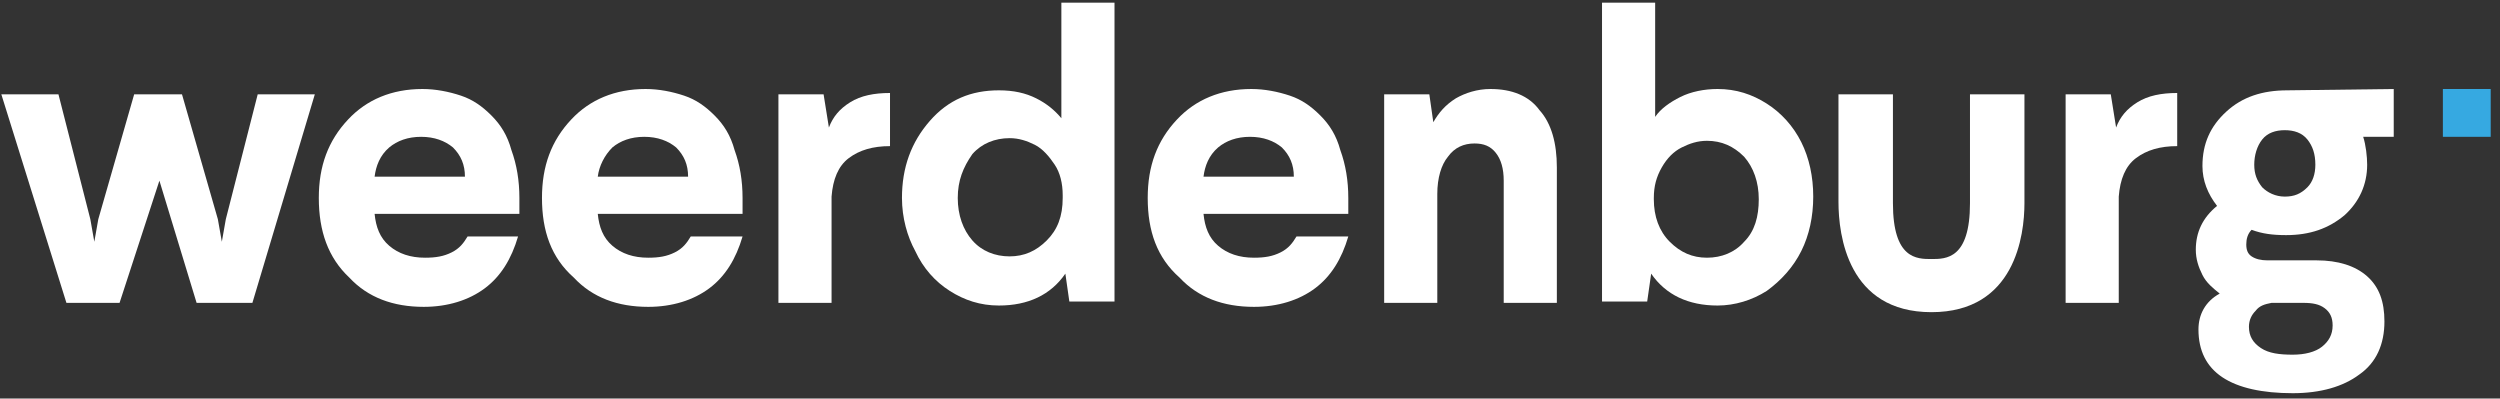
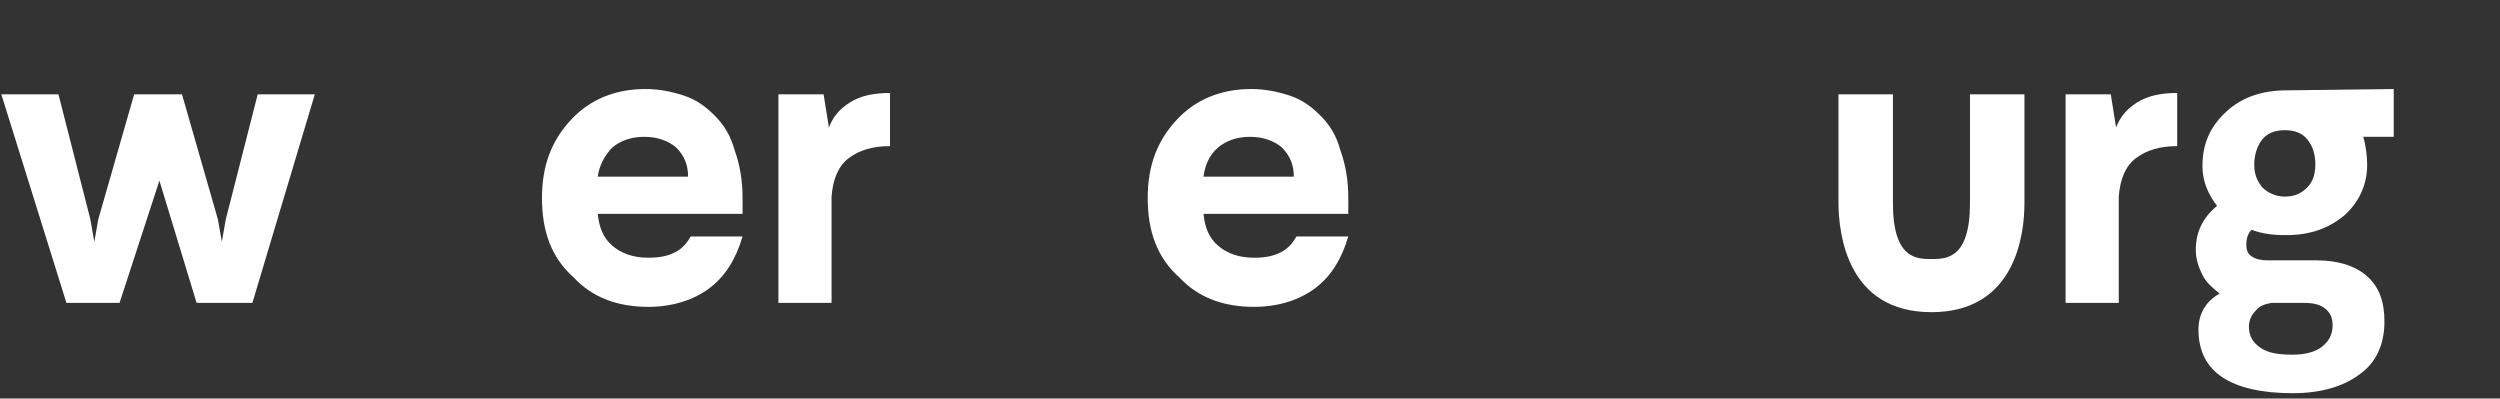
<svg xmlns="http://www.w3.org/2000/svg" version="1.1" id="Laag_1" x="0px" y="0px" viewBox="0 0 188.2 30" style="enable-background:new 0 0 188.2 30;" xml:space="preserve">
  <rect x="0" y="0" width="188.2" height="30" fill="#333333" stroke="none" />
  <style type="text/css">
	.st0{fill:#FFFFFF;}
	.st1{fill:#36A9E1;}
</style>
  <g>
    <g id="XMLID_695_">
      <g id="XMLID_697_">
        <g id="XMLID_765_">
          <path class="st0" d="M0.1,7.1h4.3l2.4,9.4l0.3,1.7l0.3-1.7l2.7-9.4h3.6l2.7,9.4l0.3,1.7l0.3-1.7l2.4-9.4h4.3l-4.7,15.7h-4.2      l-2.8-9.2l-3,9.2h-4L0.1,7.1z" />
        </g>
        <g id="XMLID_762_">
-           <path class="st0" d="M24,14.9c0-2.4,0.7-4.3,2.2-5.9c1.4-1.5,3.3-2.3,5.6-2.3c1,0,2,0.2,2.9,0.5s1.6,0.8,2.3,1.5      c0.7,0.7,1.2,1.5,1.5,2.6c0.4,1.1,0.6,2.3,0.6,3.6v1.2H28.2c0.1,1,0.4,1.8,1.1,2.4c0.7,0.6,1.6,0.9,2.7,0.9c0.8,0,1.4-0.1,2-0.4      c0.6-0.3,0.9-0.7,1.2-1.2H39c-0.5,1.7-1.3,3-2.5,3.9c-1.2,0.9-2.8,1.4-4.6,1.4c-2.3,0-4.2-0.7-5.6-2.2      C24.7,19.4,24,17.4,24,14.9z M28.2,13.3H35c0-0.9-0.3-1.6-0.9-2.2c-0.6-0.5-1.4-0.8-2.4-0.8c-1,0-1.8,0.3-2.4,0.8      C28.6,11.7,28.3,12.5,28.2,13.3z" />
-         </g>
+           </g>
        <g id="XMLID_759_">
          <path class="st0" d="M40.8,14.9c0-2.4,0.7-4.3,2.2-5.9c1.4-1.5,3.3-2.3,5.6-2.3c1,0,2,0.2,2.9,0.5s1.6,0.8,2.3,1.5      c0.7,0.7,1.2,1.5,1.5,2.6c0.4,1.1,0.6,2.3,0.6,3.6v1.2H45c0.1,1,0.4,1.8,1.1,2.4c0.7,0.6,1.6,0.9,2.7,0.9c0.8,0,1.4-0.1,2-0.4      c0.6-0.3,0.9-0.7,1.2-1.2h3.9c-0.5,1.7-1.3,3-2.5,3.9c-1.2,0.9-2.8,1.4-4.6,1.4c-2.3,0-4.2-0.7-5.6-2.2      C41.5,19.4,40.8,17.4,40.8,14.9z M45,13.3h6.8c0-0.9-0.3-1.6-0.9-2.2c-0.6-0.5-1.4-0.8-2.4-0.8c-1,0-1.8,0.3-2.4,0.8      C45.5,11.7,45.1,12.5,45,13.3z" />
        </g>
        <g id="XMLID_757_">
          <path class="st0" d="M58.6,22.7V7.1h3.4l0.4,2.5c0.3-0.8,0.8-1.4,1.6-1.9s1.8-0.7,3-0.7v4c-1.3,0-2.3,0.3-3.1,0.9      c-0.8,0.6-1.2,1.6-1.3,2.9v8H58.6z" />
        </g>
        <g id="XMLID_754_">
-           <path class="st0" d="M67.9,14.9c0-2.3,0.7-4.2,2.1-5.8c1.4-1.6,3.1-2.3,5.2-2.3c1.1,0,2,0.2,2.8,0.6c0.8,0.4,1.4,0.9,1.9,1.5      V0.2h4v22.5h-3.4l-0.3-2.1c-1.1,1.6-2.8,2.4-5,2.4c-1.4,0-2.6-0.4-3.7-1.1c-1.1-0.7-2-1.7-2.6-3C68.3,17.8,67.9,16.4,67.9,14.9z       M72.1,14.9c0,1.3,0.4,2.4,1.1,3.2s1.7,1.2,2.8,1.2c1.1,0,2-0.4,2.8-1.2c0.8-0.8,1.2-1.8,1.2-3.2v-0.2c0-0.9-0.2-1.7-0.6-2.3      s-0.9-1.2-1.5-1.5c-0.6-0.3-1.2-0.5-1.9-0.5c-1.1,0-2.1,0.4-2.8,1.2C72.5,12.6,72.1,13.6,72.1,14.9z" />
-         </g>
+           </g>
        <g id="XMLID_714_">
          <path class="st0" d="M86.4,14.9c0-2.4,0.7-4.3,2.2-5.9c1.4-1.5,3.3-2.3,5.6-2.3c1,0,2,0.2,2.9,0.5s1.6,0.8,2.3,1.5      c0.7,0.7,1.2,1.5,1.5,2.6c0.4,1.1,0.6,2.3,0.6,3.6v1.2H90.6c0.1,1,0.4,1.8,1.1,2.4c0.7,0.6,1.6,0.9,2.7,0.9c0.8,0,1.4-0.1,2-0.4      c0.6-0.3,0.9-0.7,1.2-1.2h3.9c-0.5,1.7-1.3,3-2.5,3.9c-1.2,0.9-2.8,1.4-4.6,1.4c-2.3,0-4.2-0.7-5.6-2.2      C87.1,19.4,86.4,17.4,86.4,14.9z M90.6,13.3h6.8c0-0.9-0.3-1.6-0.9-2.2c-0.6-0.5-1.4-0.8-2.4-0.8c-1,0-1.8,0.3-2.4,0.8      C91,11.7,90.7,12.5,90.6,13.3z" />
        </g>
        <g id="XMLID_709_">
-           <path class="st0" d="M104.2,22.7V7.1h3.4l0.3,2.1c0.4-0.7,0.9-1.3,1.7-1.8c0.7-0.4,1.6-0.7,2.6-0.7c1.6,0,2.9,0.5,3.7,1.6      c0.9,1,1.3,2.5,1.3,4.3v10.2h-4v-9.2c0-0.9-0.2-1.6-0.6-2.1c-0.4-0.5-0.9-0.7-1.6-0.7c-0.8,0-1.5,0.3-2,1      c-0.5,0.6-0.8,1.6-0.8,2.8v8.2H104.2z" />
-         </g>
+           </g>
        <g id="XMLID_706_">
-           <path class="st0" d="M120.6,22.7V0.2h4v8.6c0.4-0.6,1.1-1.1,1.9-1.5c0.8-0.4,1.8-0.6,2.8-0.6c1.4,0,2.6,0.4,3.7,1.1      c1.1,0.7,2,1.7,2.6,2.9c0.6,1.2,0.9,2.6,0.9,4.1c0,1.5-0.3,2.9-0.9,4.1c-0.6,1.2-1.5,2.2-2.6,3c-1.1,0.7-2.4,1.1-3.7,1.1      c-2.2,0-3.9-0.8-5-2.4l-0.3,2.1H120.6z M124.5,15c0,1.3,0.4,2.4,1.2,3.2c0.8,0.8,1.7,1.2,2.8,1.2c1.1,0,2.1-0.4,2.8-1.2      c0.8-0.8,1.1-1.9,1.1-3.2c0-1.3-0.4-2.4-1.1-3.2c-0.8-0.8-1.7-1.2-2.8-1.2c-0.7,0-1.3,0.2-1.9,0.5c-0.6,0.3-1.1,0.8-1.5,1.5      c-0.4,0.7-0.6,1.4-0.6,2.3V15z" />
-         </g>
+           </g>
        <g id="XMLID_702_">
          <path class="st0" d="M155.5,22.7V7.1h3.4l0.4,2.5c0.3-0.8,0.8-1.4,1.6-1.9c0.8-0.5,1.8-0.7,3-0.7v4c-1.3,0-2.3,0.3-3.1,0.9      c-0.8,0.6-1.2,1.6-1.3,2.9v8H155.5z" />
        </g>
        <g id="XMLID_698_">
          <path class="st0" d="M180.2,6.7v3.6h-2.3c0.2,0.6,0.3,1.5,0.3,2.1c0,1.5-0.6,2.8-1.7,3.8c-1.2,1-2.6,1.5-4.4,1.5      c-1,0-1.8-0.1-2.6-0.4c-0.3,0.3-0.4,0.7-0.4,1.1c0,0.4,0.1,0.7,0.4,0.9c0.3,0.2,0.7,0.3,1.2,0.3h3.7c1.6,0,2.9,0.4,3.8,1.2      c0.9,0.8,1.3,1.9,1.3,3.4c0,1.7-0.6,3.1-1.9,4c-1.2,0.9-2.9,1.4-5,1.4c-2.3,0-4.1-0.4-5.3-1.2c-1.2-0.8-1.8-2-1.8-3.6      c0-1.1,0.5-2.1,1.6-2.7c-0.5-0.4-1-0.8-1.3-1.4c-0.3-0.6-0.5-1.2-0.5-1.9c0-1.3,0.5-2.4,1.6-3.3c-0.7-0.9-1.1-1.9-1.1-3      c0-1.7,0.6-3,1.8-4.1c1.2-1.1,2.7-1.6,4.6-1.6L180.2,6.7z M169.3,24.6c0,0.7,0.3,1.2,0.9,1.6c0.6,0.4,1.4,0.5,2.4,0.5      c0.9,0,1.7-0.2,2.2-0.6c0.5-0.4,0.8-0.9,0.8-1.6c0-0.6-0.2-1-0.6-1.3c-0.4-0.3-0.9-0.4-1.6-0.4H171c-0.5,0.1-0.9,0.2-1.2,0.6      C169.5,23.7,169.3,24.1,169.3,24.6z M169.7,12.4c0,0.7,0.2,1.2,0.6,1.7c0.4,0.4,1,0.7,1.7,0.7c0.7,0,1.2-0.2,1.7-0.7      c0.4-0.4,0.6-1,0.6-1.7c0-0.8-0.2-1.4-0.6-1.9c-0.4-0.5-1-0.7-1.7-0.7c-0.7,0-1.3,0.2-1.7,0.7C169.9,11,169.7,11.7,169.7,12.4z" />
        </g>
      </g>
      <g id="XMLID_696_">
-         <rect x="183.9" y="6.7" class="st1" width="3.6" height="3.6" />
-       </g>
+         </g>
    </g>
    <g id="XMLID_153_">
      <path class="st0" d="M145.4,23.5c-6.3,0-7-5.8-7-8.3V7.1h4.1v8.2c0,4.2,1.8,4.2,2.9,4.2s2.9,0,2.9-4.2V7.1h4.1v8.2    C152.4,17.7,151.7,23.5,145.4,23.5z" />
    </g>
  </g>
</svg>